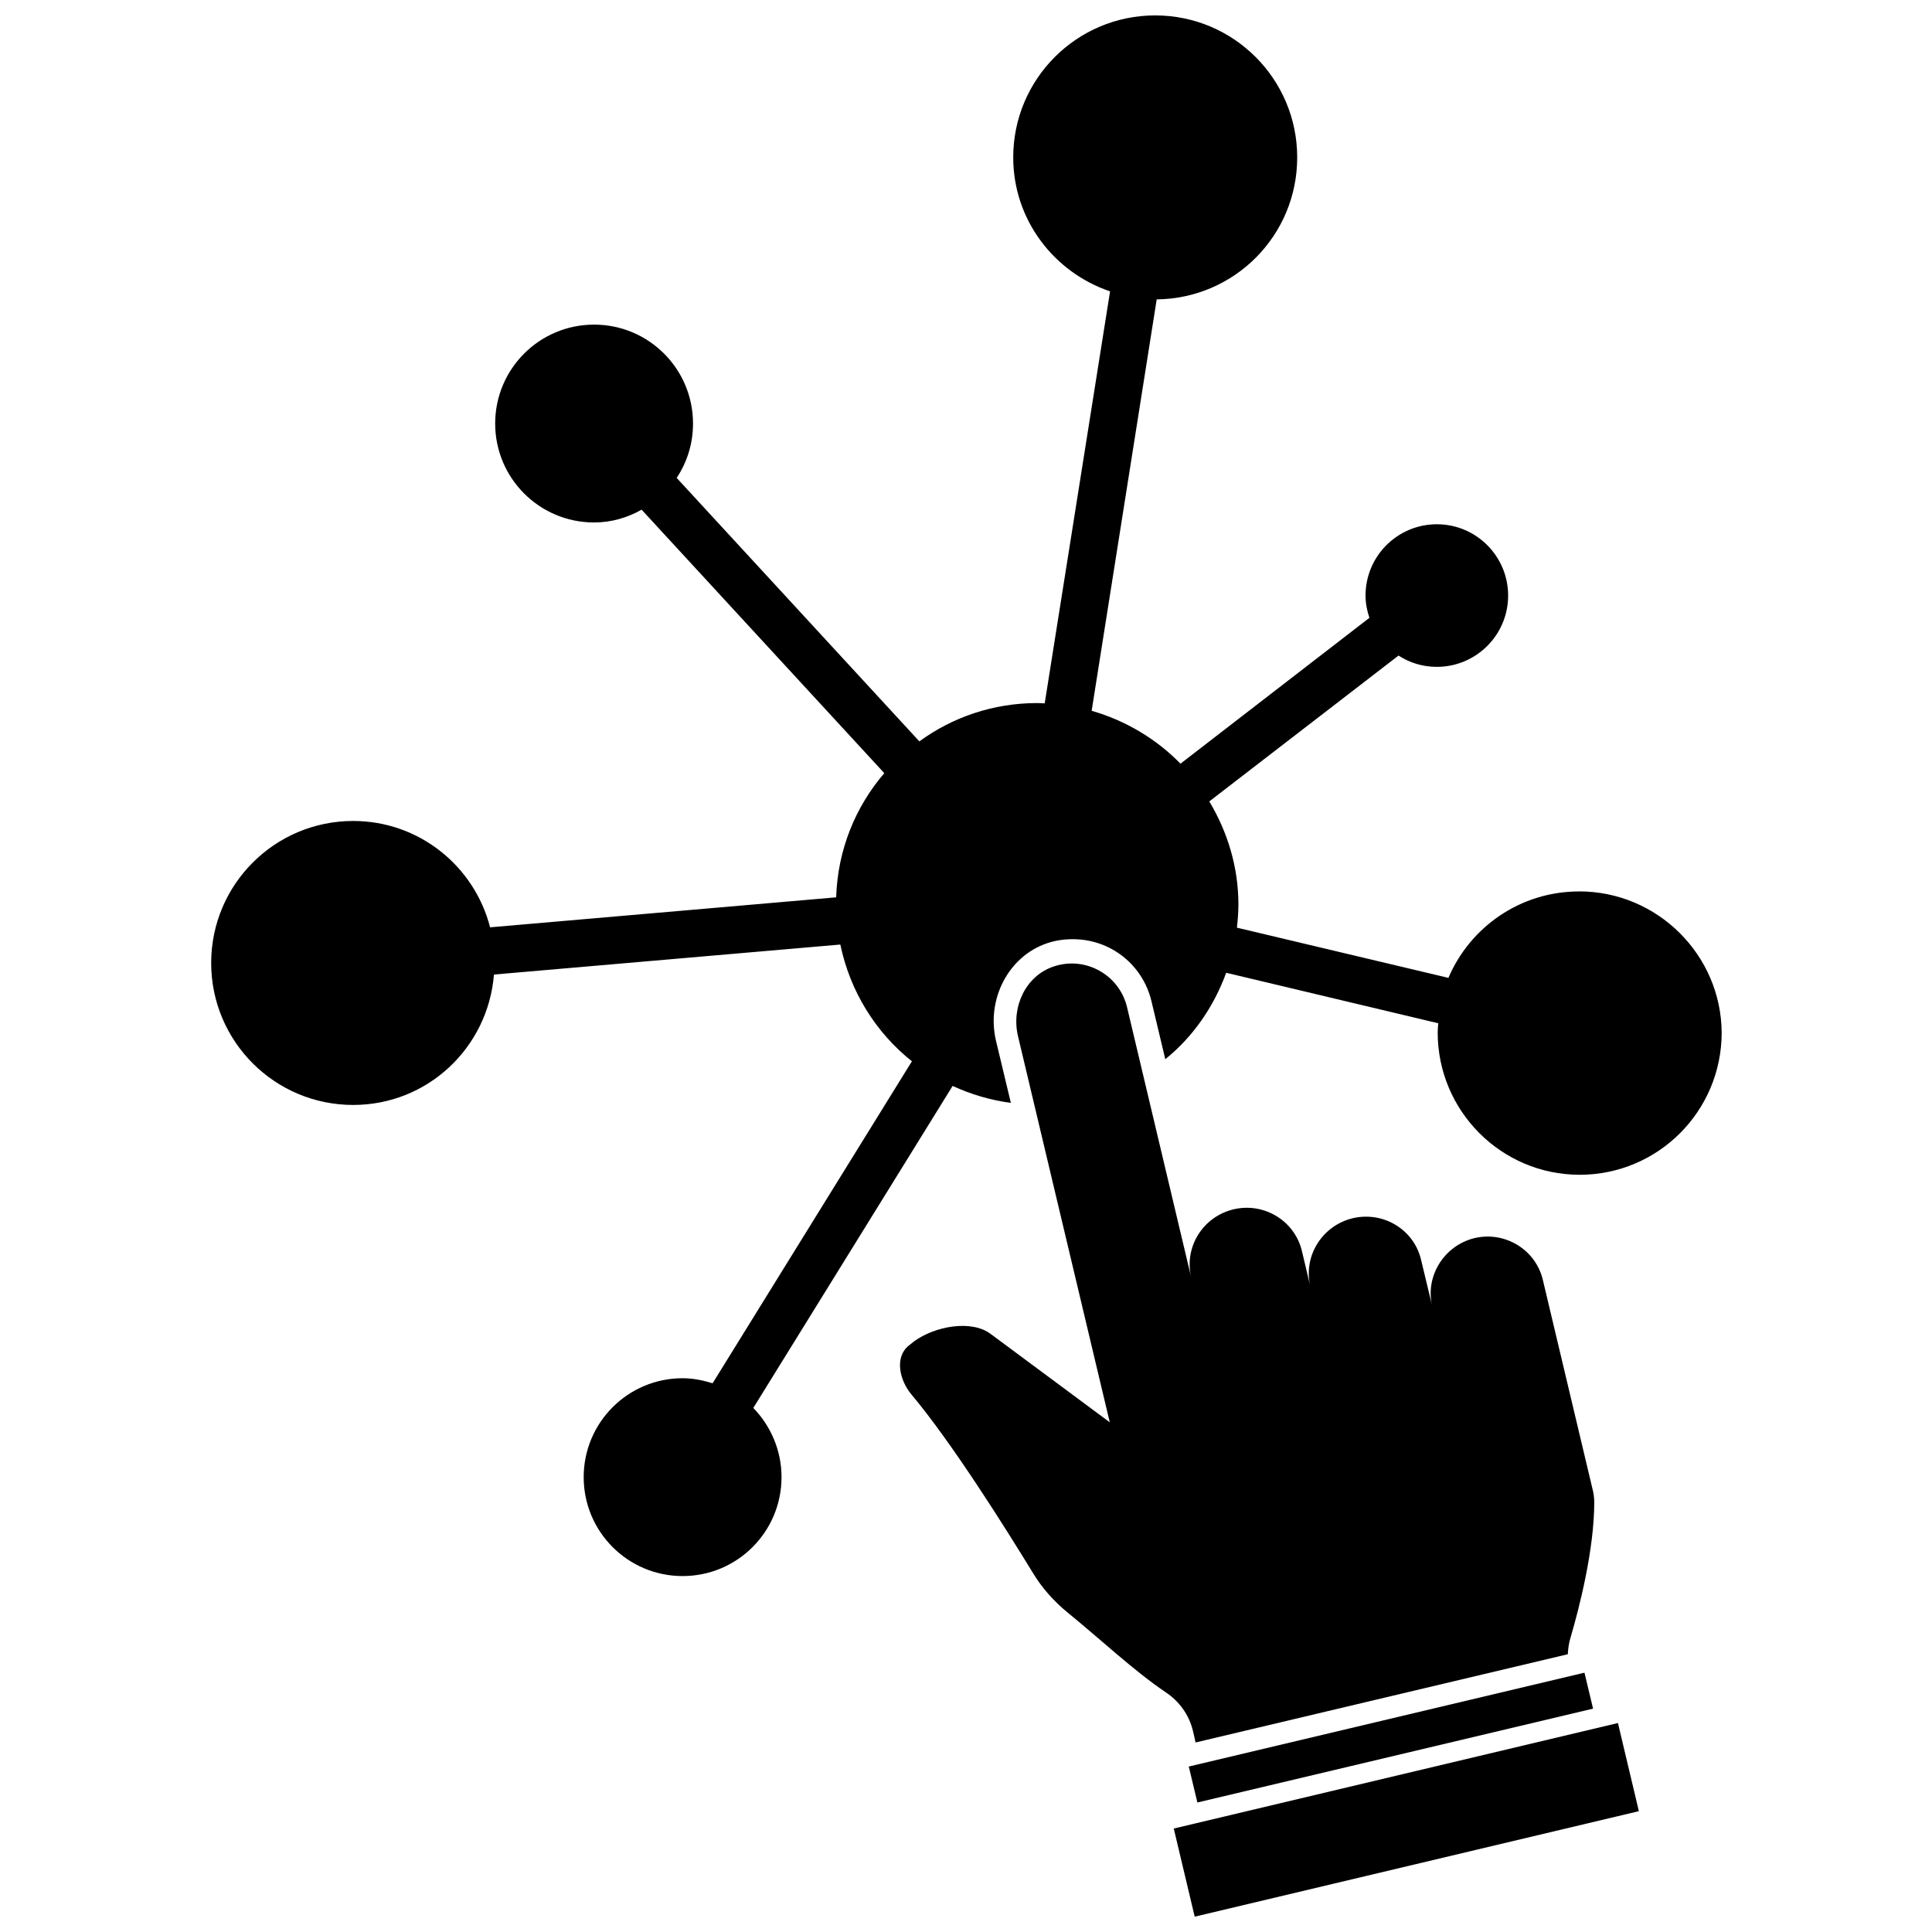
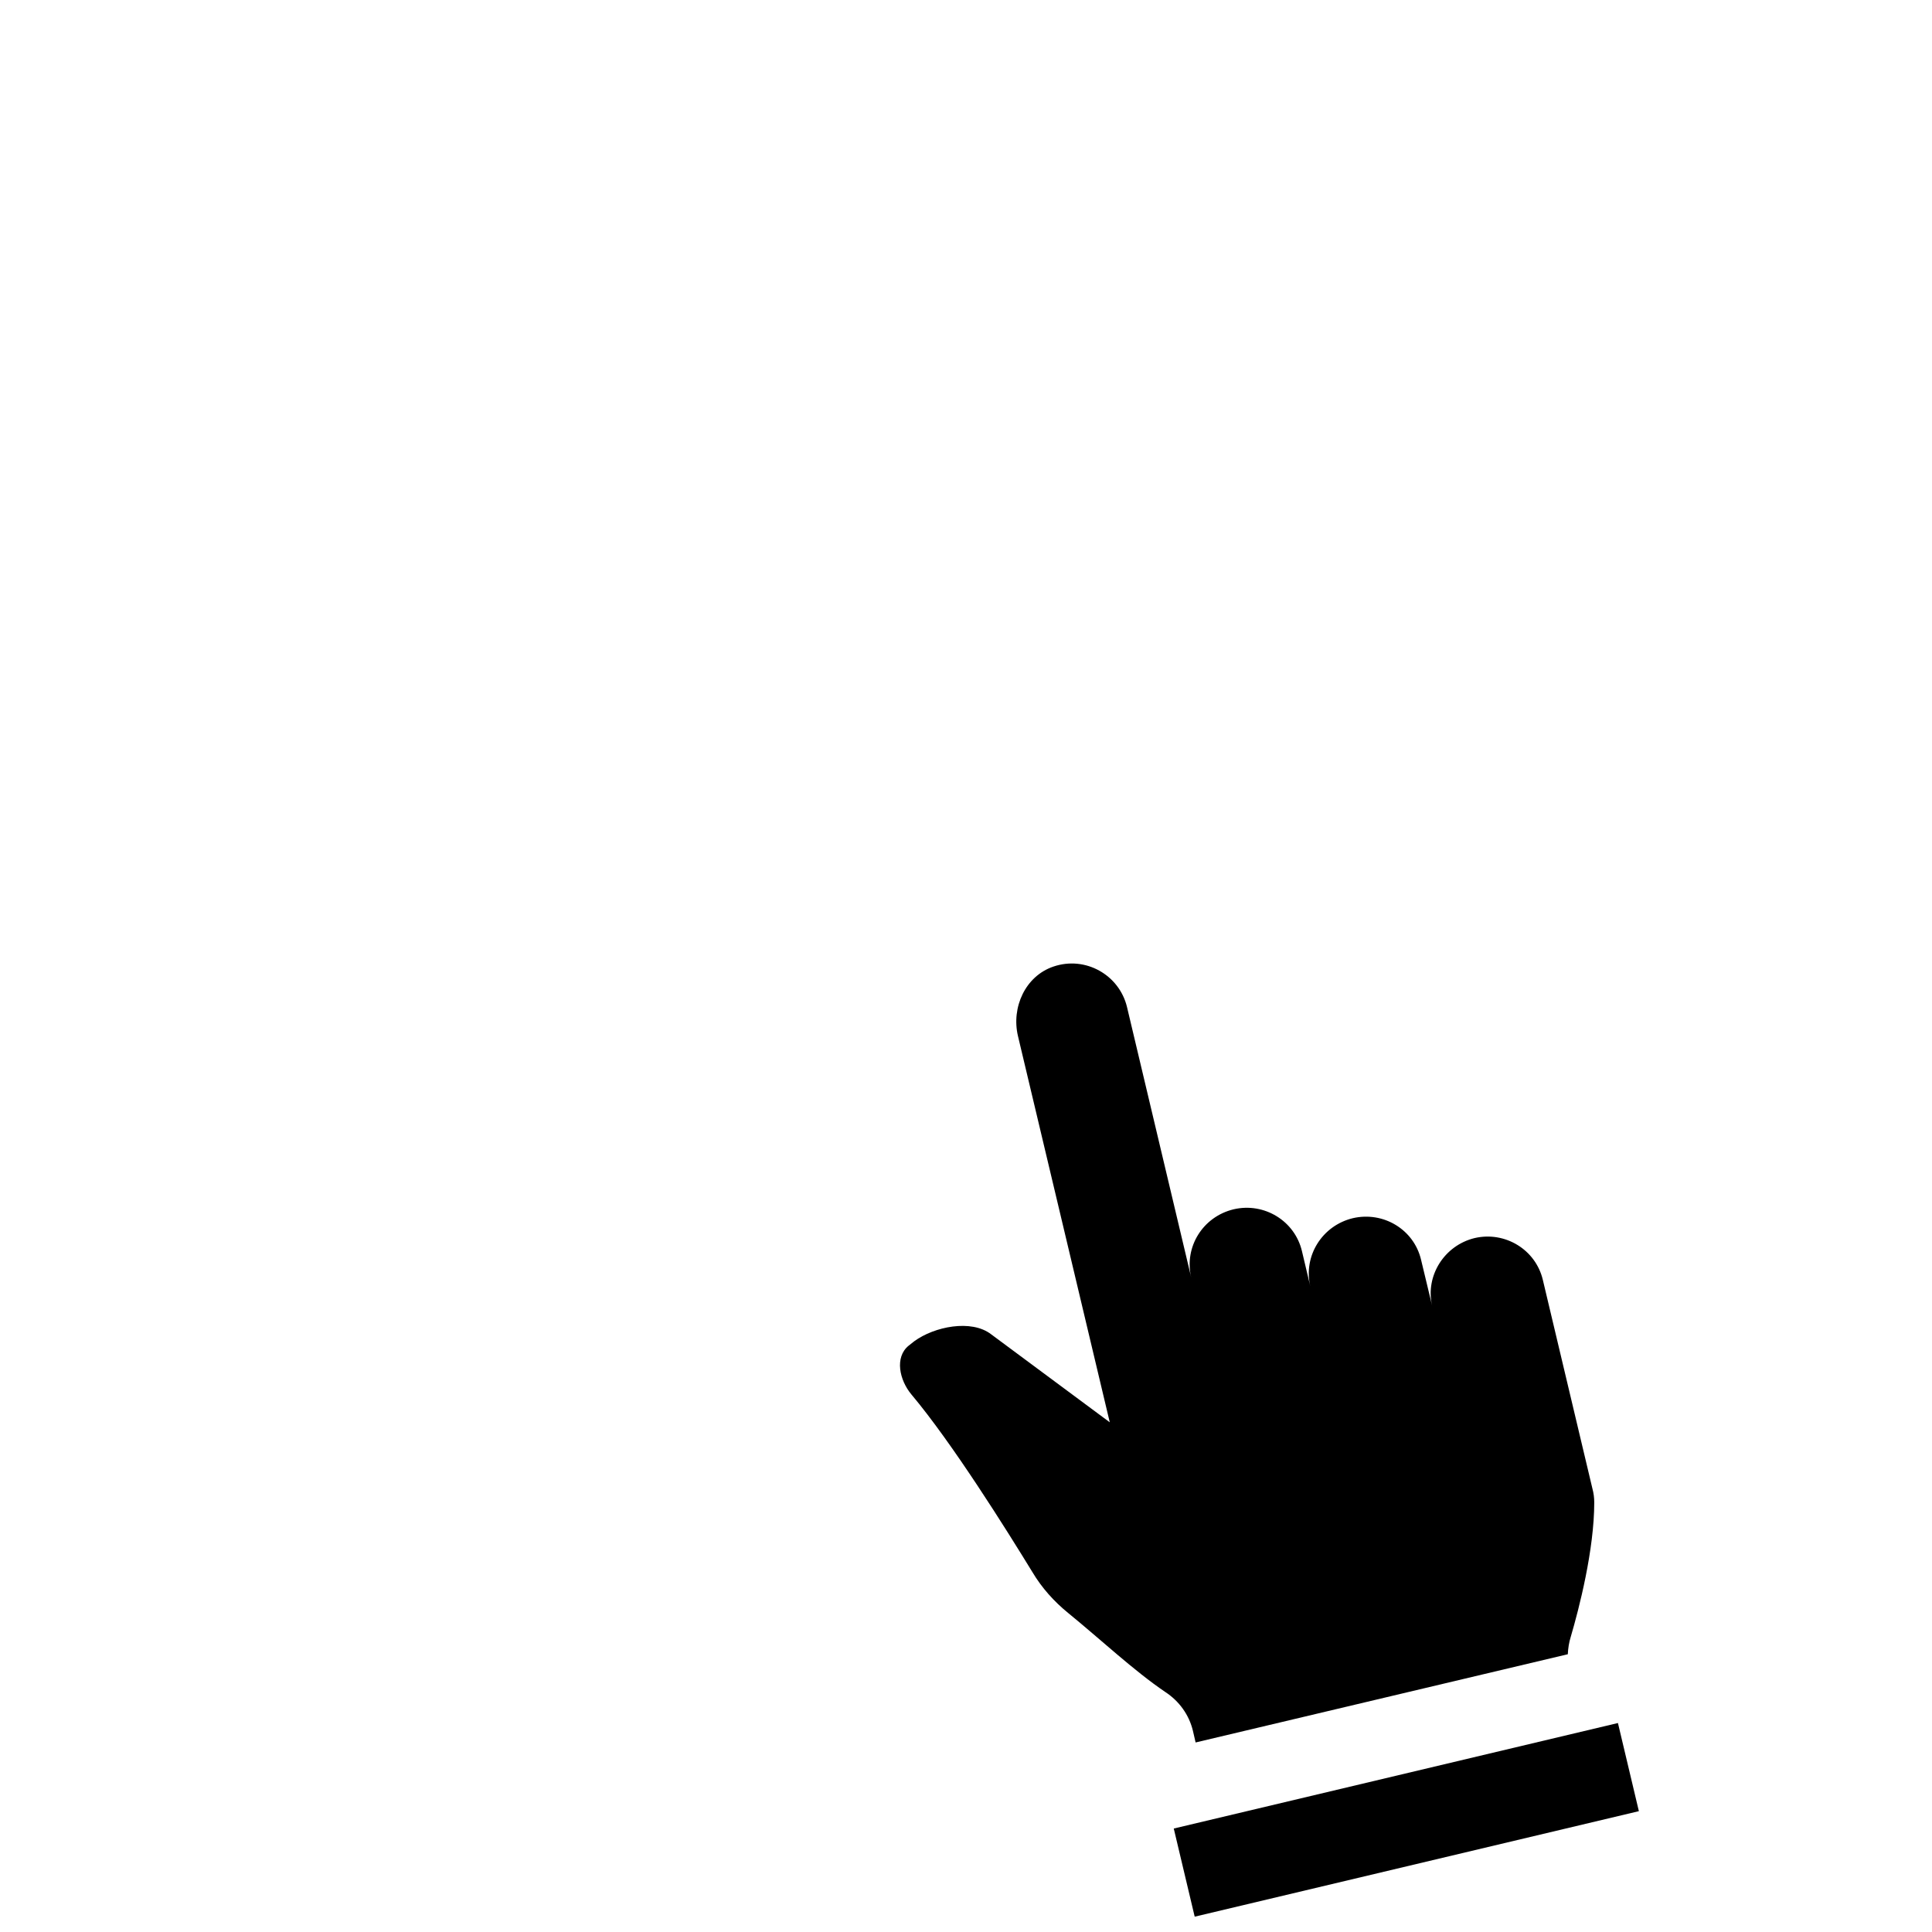
<svg xmlns="http://www.w3.org/2000/svg" width="800px" height="800px" version="1.1" viewBox="144 144 512 512">
  <defs>
    <clipPath id="b">
-       <path d="m199 148.09h402v413.91h-402z" />
-     </clipPath>
+       </clipPath>
    <clipPath id="a">
      <path d="m455 600h124v51.902h-124z" />
    </clipPath>
  </defs>
  <g clip-path="url(#b)">
-     <path d="m562.48 380.24c-15.586 0-28.891 9.445-34.637 22.906l-56.047-13.305c0.234-2.047 0.395-4.094 0.395-6.141 0-9.996-2.914-19.285-7.715-27.316l50.145-38.652c2.914 1.891 6.375 2.992 10.156 2.992 10.391 0 18.895-8.422 18.895-18.895 0-10.391-8.422-18.895-18.895-18.895-10.391 0-18.895 8.422-18.895 18.895 0 2.047 0.395 4.016 1.023 5.902l-50.066 38.652c-6.375-6.535-14.484-11.414-23.539-14.012l17.238-109.03c20.625-0.234 37.234-16.926 37.234-37.629 0-20.781-16.848-37.629-37.629-37.629s-37.629 16.848-37.629 37.629c0 16.531 10.785 30.465 25.664 35.504l-17.32 109.18c-0.629 0-1.34-0.078-1.969-0.078-11.73 0-22.516 3.777-31.25 10.156l-64.312-69.824c2.754-4.172 4.328-9.055 4.328-14.406 0-14.484-11.73-26.215-26.215-26.215s-26.215 11.73-26.215 26.215 11.73 26.215 26.215 26.215c4.566 0 8.816-1.258 12.594-3.387l64.312 69.824c-7.637 8.895-12.359 20.309-12.754 32.906l-91.711 7.949c-4.172-16.215-18.812-28.184-36.289-28.184-20.781 0-37.629 16.848-37.629 37.629s16.848 37.629 37.629 37.629c19.758 0 35.738-15.191 37.312-34.559l91.789-7.949c2.598 12.438 9.367 23.301 18.973 30.938l-52.82 85.332c-2.519-0.789-5.195-1.34-7.949-1.34-14.484 0-26.215 11.73-26.215 26.215s11.73 26.215 26.215 26.215 26.215-11.73 26.215-26.215c0-7.164-2.914-13.617-7.477-18.344l52.82-85.332c4.801 2.203 9.996 3.777 15.43 4.488l-3.938-16.453c-2.598-11.02 3.305-22.355 13.461-25.82 2.281-0.789 4.566-1.102 6.926-1.102 9.918 0 18.422 6.691 20.781 16.297l3.699 15.508c7.32-5.902 12.832-13.855 16.137-22.906l56.207 13.383c-0.078 0.789-0.156 1.652-0.156 2.441 0 20.781 16.848 37.707 37.629 37.707s37.629-16.848 37.629-37.707c-0.152-20.543-17-37.391-37.781-37.391z" />
-   </g>
+     </g>
  <path d="m460.14 602.7 0.707 3.07 98.637-23.379c0.078-1.574 0.316-3.148 0.789-4.644 2.203-7.477 6.219-23.066 6.219-35.582 0-1.258-0.156-2.441-0.473-3.621l-13.145-55.34c-1.891-8.031-9.996-12.988-18.105-11.098-8.031 1.969-13.066 9.996-11.258 17.871l-2.914-12.121c-1.891-8.031-9.996-12.91-18.105-11.02-8.109 1.969-13.145 9.996-11.258 18.027l-2.203-9.289c-1.891-8.031-9.996-12.988-18.105-11.098-8.188 1.969-13.145 9.996-11.258 18.027l-17.004-71.637c-2.047-8.5-11.02-13.617-19.523-10.707-7.398 2.519-11.18 10.785-9.367 18.422l24.324 102.34-31.41-23.301c-5.273-4.094-15.113-2.047-20.387 1.812l-1.496 1.18c-3.777 3.07-2.441 9.133 0.707 12.91 10.863 12.91 25.27 35.977 32.117 47.152 2.441 4.094 5.668 7.715 9.445 10.785 8.5 6.926 17.477 15.352 25.742 20.941 3.703 2.43 6.301 6.051 7.324 10.301z" />
-   <path d="m461.32 621.68 104.86-24.875-2.281-9.527-104.86 24.875z" />
  <g clip-path="url(#a)">
    <path d="m455.06 628.58 117.71-27.961 5.547 23.359-117.71 27.961z" />
  </g>
</svg>